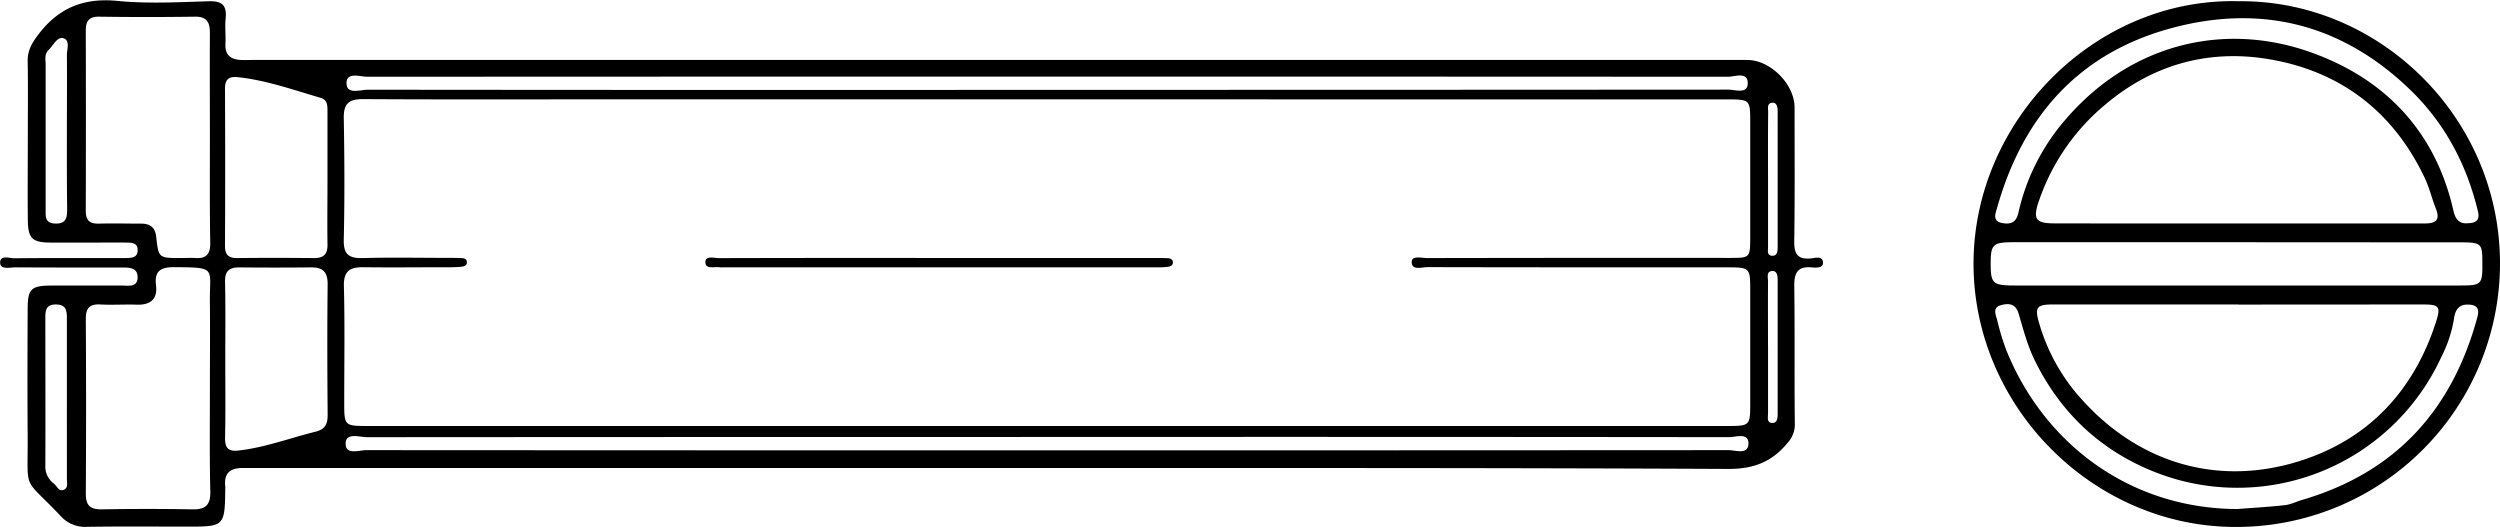
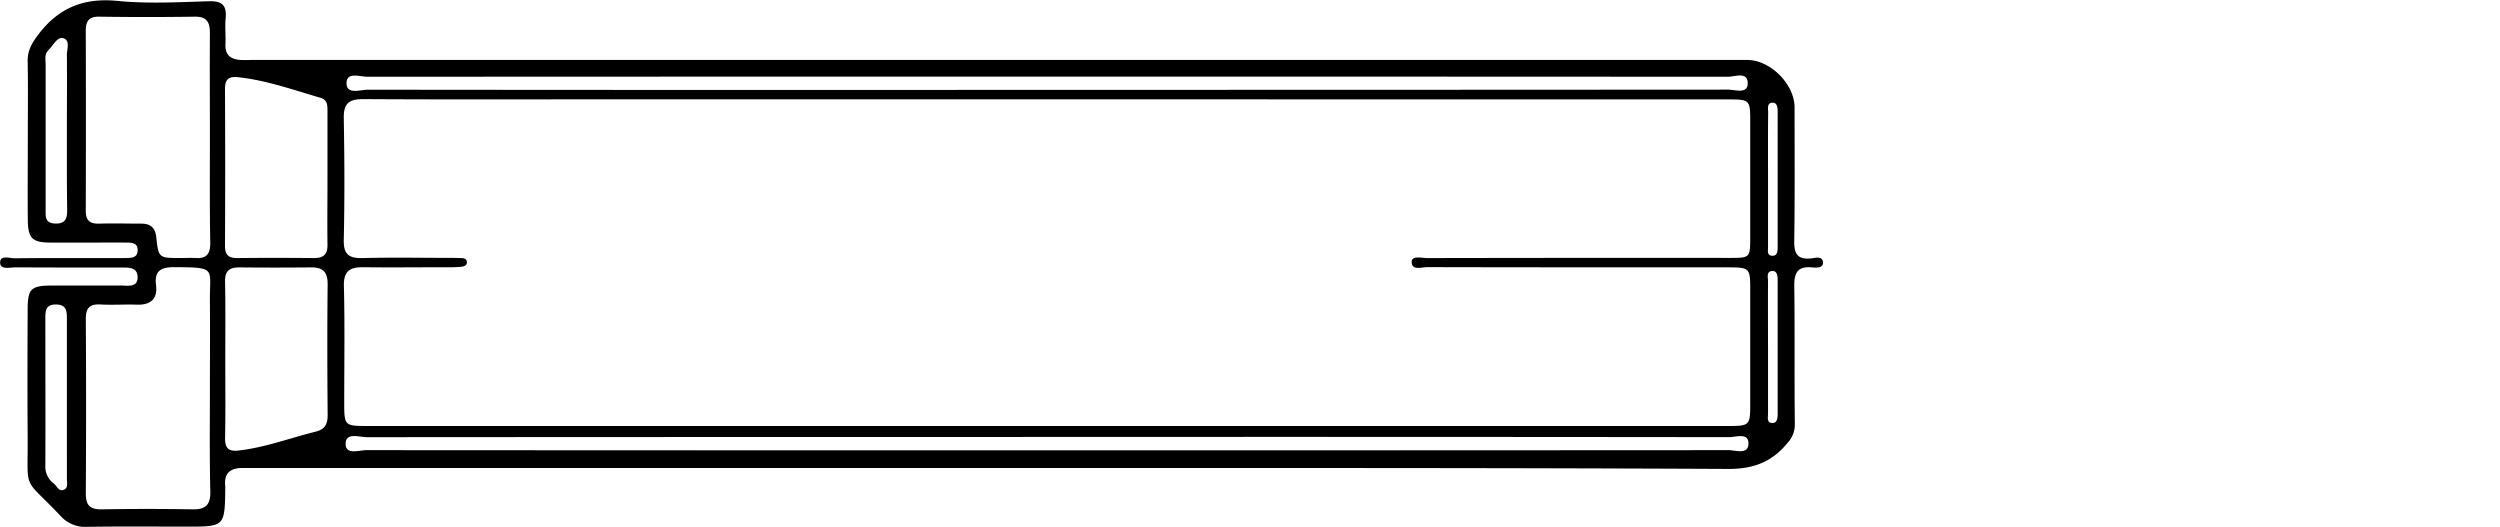
<svg xmlns="http://www.w3.org/2000/svg" id="Ebene_3" data-name="Ebene 3" viewBox="0 0 771.8 162.69">
  <g id="SJ6bRt.tif">
    <path d="M364.4,358H136.47c-1.55,0-3.09,0-4.64,0-4-.12-6.27,1.37-5.76,5.71a3.53,3.53,0,0,1,0,.46c-.16,11.92-.16,11.92-11.93,11.92-10.22,0-20.43-.1-30.64.06a10.13,10.13,0,0,1-8.21-3.28c-12-12.74-10.1-6.89-10.23-24.85-.1-13-.06-25.92,0-38.88,0-6.52,1-7.46,7.58-7.48,7.12,0,14.24,0,21.36,0,2,0,5,.69,5-2.55s-2.92-3-5.21-3c-10.83,0-21.66,0-32.49-.06-1.71,0-4.69.82-4.74-1.41-.06-2.53,2.92-1.37,4.51-1.39,10.36-.12,20.73-.06,31.1-.06.93,0,1.86,0,2.78,0,1.85-.08,4.13.14,4.06-2.54,0-2.35-2.16-2.23-3.86-2.25-2.94-.05-5.88,0-8.82,0-4.79,0-9.59,0-14.39,0-5.44-.05-6.77-1.32-6.83-6.9-.09-8.8,0-17.59,0-26.39,0-7.56.1-15.12-.05-22.68-.06-3.32,1.31-5.64,3.29-8.25,6.23-8.23,14-11.41,24.38-10.39,9.35.92,18.87.39,28.3.11,4.19-.13,5.54,1.37,5.15,5.34-.25,2.59.07,5.24-.06,7.86-.17,3.39,1.62,4.75,4.71,4.92,1.24.07,2.48,0,3.72,0H595.91c7.21,0,14.66,7.55,14.63,14.7,0,13.73.1,27.47-.1,41.2-.06,3.95,1,5.79,5.21,5.36,1.28-.13,3.65-.89,3.67,1.38,0,1.65-2.14,1.52-3.45,1.4-4.44-.41-5.48,1.76-5.42,5.81.19,14.19,0,28.39.17,42.58a8.24,8.24,0,0,1-2.21,5.74c-4.78,5.88-10.48,8.13-18.4,8.09C514.81,357.91,439.61,358,364.4,358Zm15.4-113.82H241.46c-24.3,0-48.59.08-72.89-.07-4.41,0-6,1.44-5.92,5.91.23,12.49.28,25,0,37.49-.12,4.7,1.72,5.79,6,5.67,8.51-.23,17-.07,25.54-.06,1.54,0,3.09,0,4.64.06.78,0,1.69.16,1.81,1.07.17,1.22-.86,1.52-1.78,1.62a35.1,35.1,0,0,1-3.7.14c-8.83,0-17.65.11-26.47,0-4.18-.06-6.13,1.19-6,5.87.3,11.88.1,23.76.1,35.64,0,7.48,0,7.5,7.42,7.5H590.3c6.27,0,6.54-.27,6.55-6.53q0-17.83,0-35.65c0-6.57-.21-6.79-6.8-6.79-30.95,0-61.9,0-92.85-.07-1.74,0-4.89,1.14-4.86-1.64,0-2,3.1-1.16,4.81-1.16q46.65-.09,93.31-.05c6.37,0,6.38,0,6.39-6.5q0-17.58,0-35.18c0-7.23,0-7.25-7.21-7.25ZM121.32,256.06c0-10.8-.07-21.6,0-32.4,0-3.45-1.08-5.1-4.8-5q-14.61.21-29.24,0C84,218.55,83,220,83,223q.08,27.78,0,55.55c0,3.06,1.23,4.08,4.16,4,4.32-.13,8.66,0,13,0,2.7,0,4.27,1.17,4.59,4.08.7,6.54.78,6.54,7.52,6.54,1.55,0,3.1-.09,4.64,0,3.43.22,4.56-1.36,4.52-4.71C121.23,277.66,121.32,266.86,121.32,256.06Zm0,77.67c0-9,.09-17.9,0-26.84-.14-10.8,2.36-10.8-11.1-10.9-4.19,0-6.06,1.25-5.53,5.58s-1.77,6.15-6,6c-3.7-.13-7.43.14-11.13-.06-3.46-.2-4.58,1.18-4.55,4.57q.17,26.83,0,53.68c0,3.5,1,5,4.78,5q14.14-.25,28.3,0c4,.06,5.44-1.51,5.36-5.51C121.19,354.71,121.32,344.22,121.32,333.73Zm4.75-9.27c0,8,.1,16-.06,24-.06,3.11.7,4.53,4.15,4.14,8.17-.93,15.82-3.84,23.71-5.8,3-.73,3.83-2.37,3.8-5.28-.11-13.39-.15-26.78,0-40.17.05-3.81-1.41-5.33-5.11-5.29-7.41.07-14.82.08-22.22,0-3.16,0-4.39,1.21-4.34,4.4C126.17,308.45,126.07,316.46,126.07,324.46Zm31.55-55.82c0-6.94,0-13.88,0-20.82,0-1.75,0-3.49-2.11-4.1-8.43-2.46-16.72-5.43-25.53-6.38-2.7-.29-4,.56-4,3.51q.12,24.29,0,48.57c0,2.85,1.14,3.79,3.87,3.76,7.88-.09,15.77-.07,23.66,0,2.89,0,4.17-1.15,4.11-4.17C157.53,282.21,157.62,275.43,157.62,268.64Zm222.45,79.77q-105.13,0-210.28.07c-2.31,0-6.5-1.56-6.56,1.94-.08,3.69,4.15,2.05,6.4,2.06q210.28.13,420.56,0c2.16,0,6,1.49,6.12-1.93.09-3.62-3.83-2.08-6-2.08Q485.22,348.35,380.07,348.41Zm-.25-107.16q105.14,0,210.26-.07c2.15,0,6.08,1.51,6-2.07s-4-1.9-6.11-1.9q-210-.12-420,0c-2.28,0-6.49-1.6-6.47,2s4.24,2,6.56,2Q274.91,241.32,379.82,241.25ZM77.17,253.57c0-7.69.07-15.39,0-23.08,0-1.82,1.14-4.68-1.26-5.22-1.73-.39-3,2.29-4.38,3.66s-.92,2.87-.92,4.38q0,22.38,0,44.77c0,2.17-.31,4.37,3.06,4.45s3.6-2,3.58-4.5C77.14,269.88,77.17,261.72,77.17,253.57Zm0,83.2c0-8.33,0-16.66,0-25,0-2.37-.24-4.25-3.4-4.26s-3.26,2-3.25,4.32c0,15.12.06,30.23,0,45.34a6.5,6.5,0,0,0,2.58,5.59c1,.76,1.58,2.72,3.24,1.9,1.28-.62.83-2.2.83-3.38C77.18,353.11,77.16,344.94,77.17,336.77Zm525.18-68.18c0,7.08,0,14.15,0,21.23,0,1-.38,2.46,1.1,2.63,1.73.2,1.86-1.31,1.87-2.53q0-21,0-42c0-1.17-.15-2.86-1.77-2.69s-1.15,1.95-1.16,3C602.31,255.06,602.34,261.82,602.35,268.59Zm0,51.75c0,6.94,0,13.88,0,20.82,0,1.1-.49,2.88,1.28,2.93,1.58.06,1.69-1.56,1.69-2.79q0-20.6,0-41.19c0-1.24-.08-2.94-1.55-2.93-2.08,0-1.41,2.05-1.42,3.26C602.3,307.07,602.34,313.71,602.34,320.34Z" transform="translate(-56.52 -213.51)" />
-     <path d="M747.65,213.89c43.43-.43,80.69,35.89,80.67,81a81.4,81.4,0,0,1-82,81.3c-44-.23-80.61-37.44-80.53-81.42S703.3,212.74,747.65,213.89Zm-.24,68.61c19.19,0,38.38,0,57.57,0,3.55,0,4.95-1,3.53-4.61-1.24-3.14-2-6.48-3.46-9.51-9.76-20.58-26.25-33.05-48.45-36.66-18.43-3-35.53,1.74-50.11,14.06A66.57,66.57,0,0,0,686,275.47c-2,5.75-1,7,4.77,7Q719.09,282.53,747.41,282.5Zm.15,25q-28.53,0-57,0c-5.33,0-6,.8-4.45,6a59.57,59.57,0,0,0,10.86,20.73c18,21.78,43.15,29.63,68.82,21.82,21.53-6.55,35.83-21.57,42.77-43.15,1.52-4.73,1-5.39-3.9-5.39Q776.08,307.52,747.56,307.54Zm-.08-19.21H678.31c-6.55,0-7.21.62-7.23,6.55,0,6.2.63,6.81,7.45,6.81H815.94c6.68,0,7-.29,6.93-7,0-6.11-.25-6.32-7.15-6.32Zm.21,82.33c4.45-.34,9.39-.62,14.29-1.17,1.8-.2,3.51-1.1,5.28-1.62,28.89-8.46,46.33-27.81,54.08-56.43.83-3.08-.57-3.91-3.28-3.85s-3.65,2.06-3.93,4.3a40,40,0,0,1-3.88,11.77,69.27,69.27,0,0,1-90,35c-15.86-6.67-27.71-18-35.43-33.58-2.37-4.76-3.65-9.78-5.13-14.77-.93-3.16-3.22-3.16-5.48-2.54-2.67.73-1.54,3-1.11,4.65a76.23,76.23,0,0,0,2.82,9.27C687.52,350.36,714,370.71,747.69,370.66Zm70.58-88.2c2.5,0,3.92-.83,3.25-3.62-3.44-14.4-10.16-27.11-20.77-37.42-21-20.38-46.1-26.78-74.17-19.1-28.49,7.79-45.61,27.35-53.5,55.34-.48,1.7-1.64,4.19,1.62,4.76,2.55.44,4.25-.1,4.95-3.24a65.85,65.85,0,0,1,15-29.26c20.07-23,48.52-29.57,74.81-20.38,23.13,8.08,38.92,24.4,44.49,49.09C814.51,281.06,815.61,282.59,818.27,282.46Z" transform="translate(-56.52 -213.51)" />
-     <path d="M346.37,293.16H413.2c1.24,0,2.48,0,3.71.06.83,0,1.65.35,1.71,1.22s-.7,1.35-1.52,1.44a26.94,26.94,0,0,1-3.24.17H279.28a2.32,2.32,0,0,1-.46,0c-1.66-.34-4.54.79-4.53-1.66,0-2.06,2.79-1.18,4.33-1.19Q312.49,293.11,346.37,293.16Z" transform="translate(-56.52 -213.51)" />
  </g>
</svg>